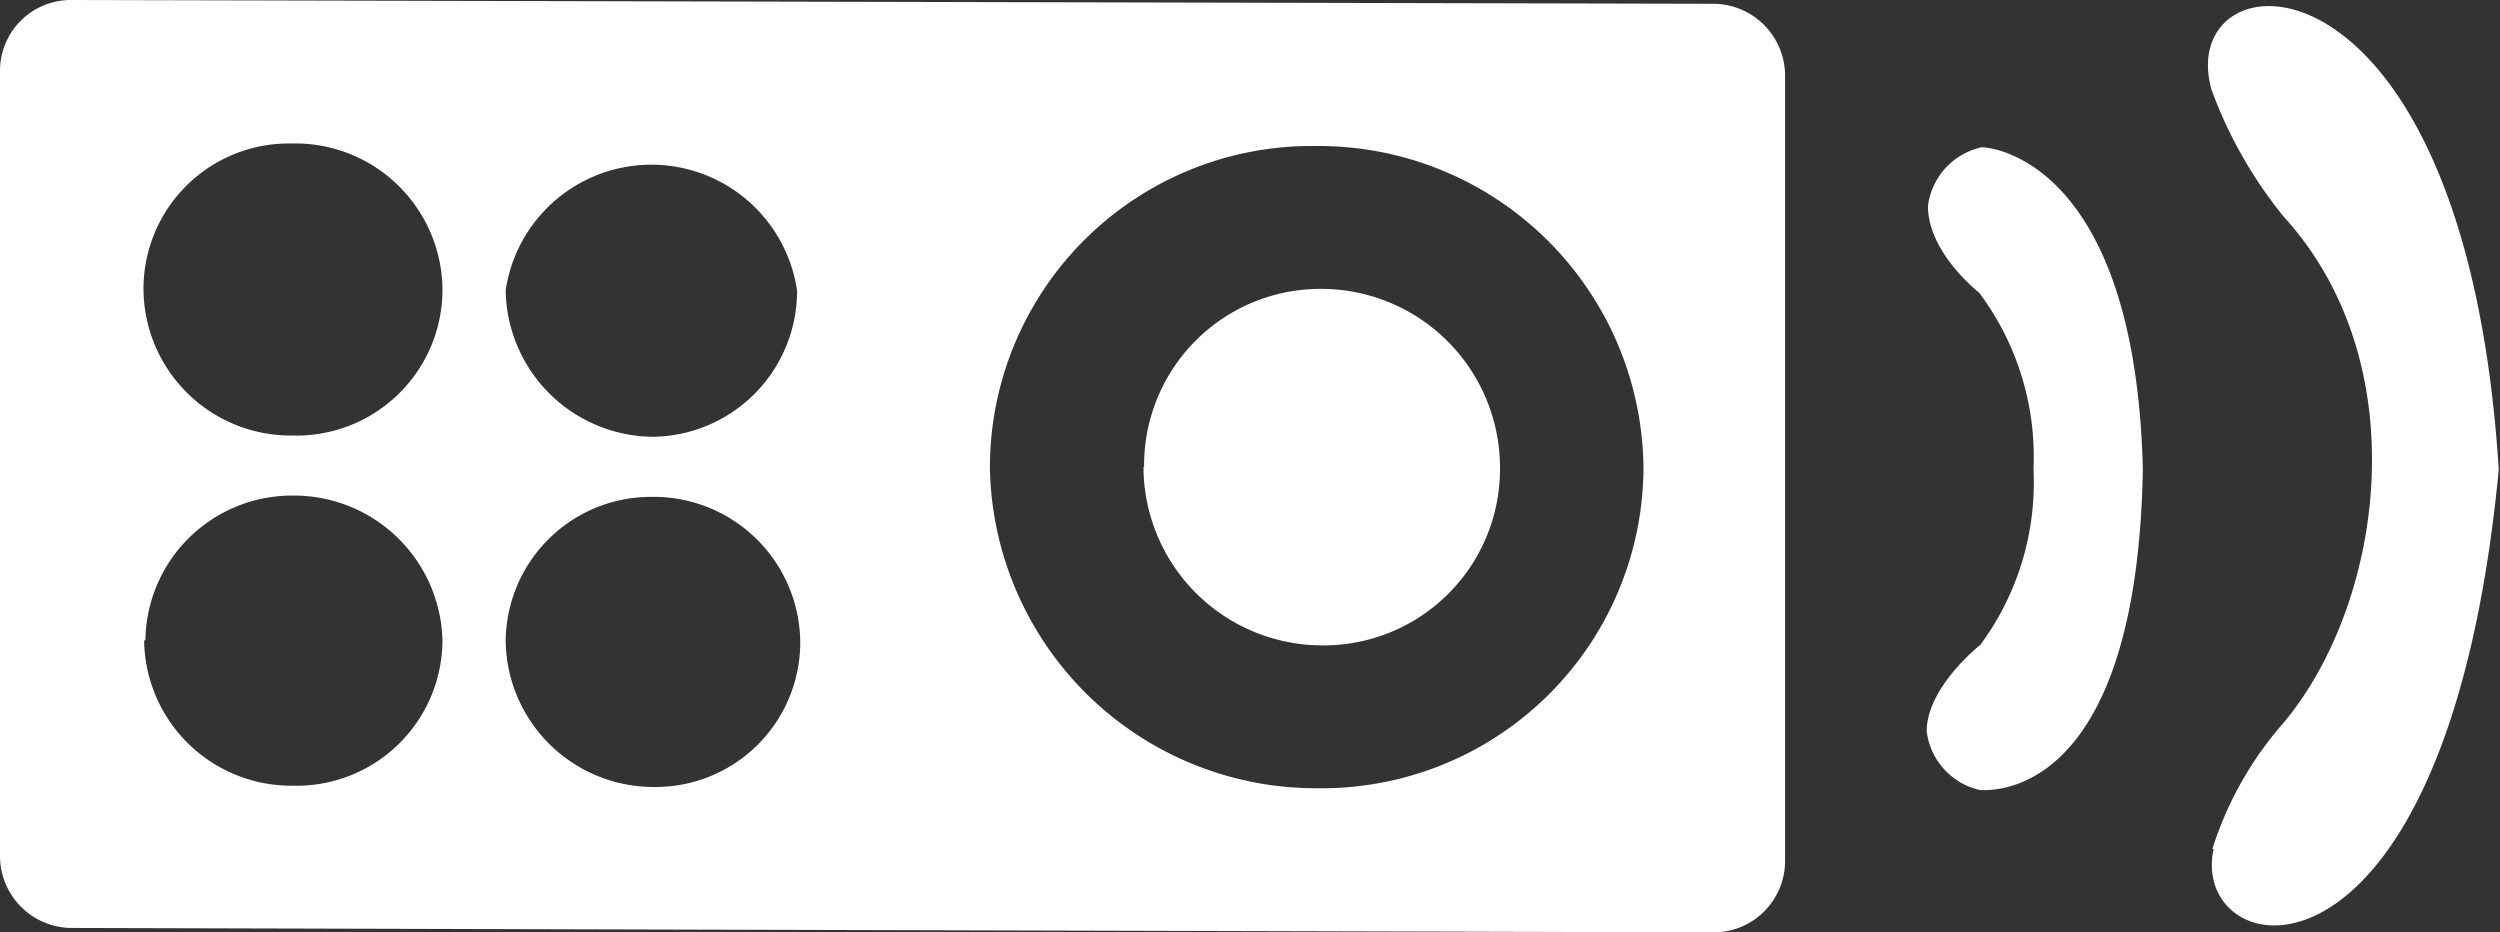
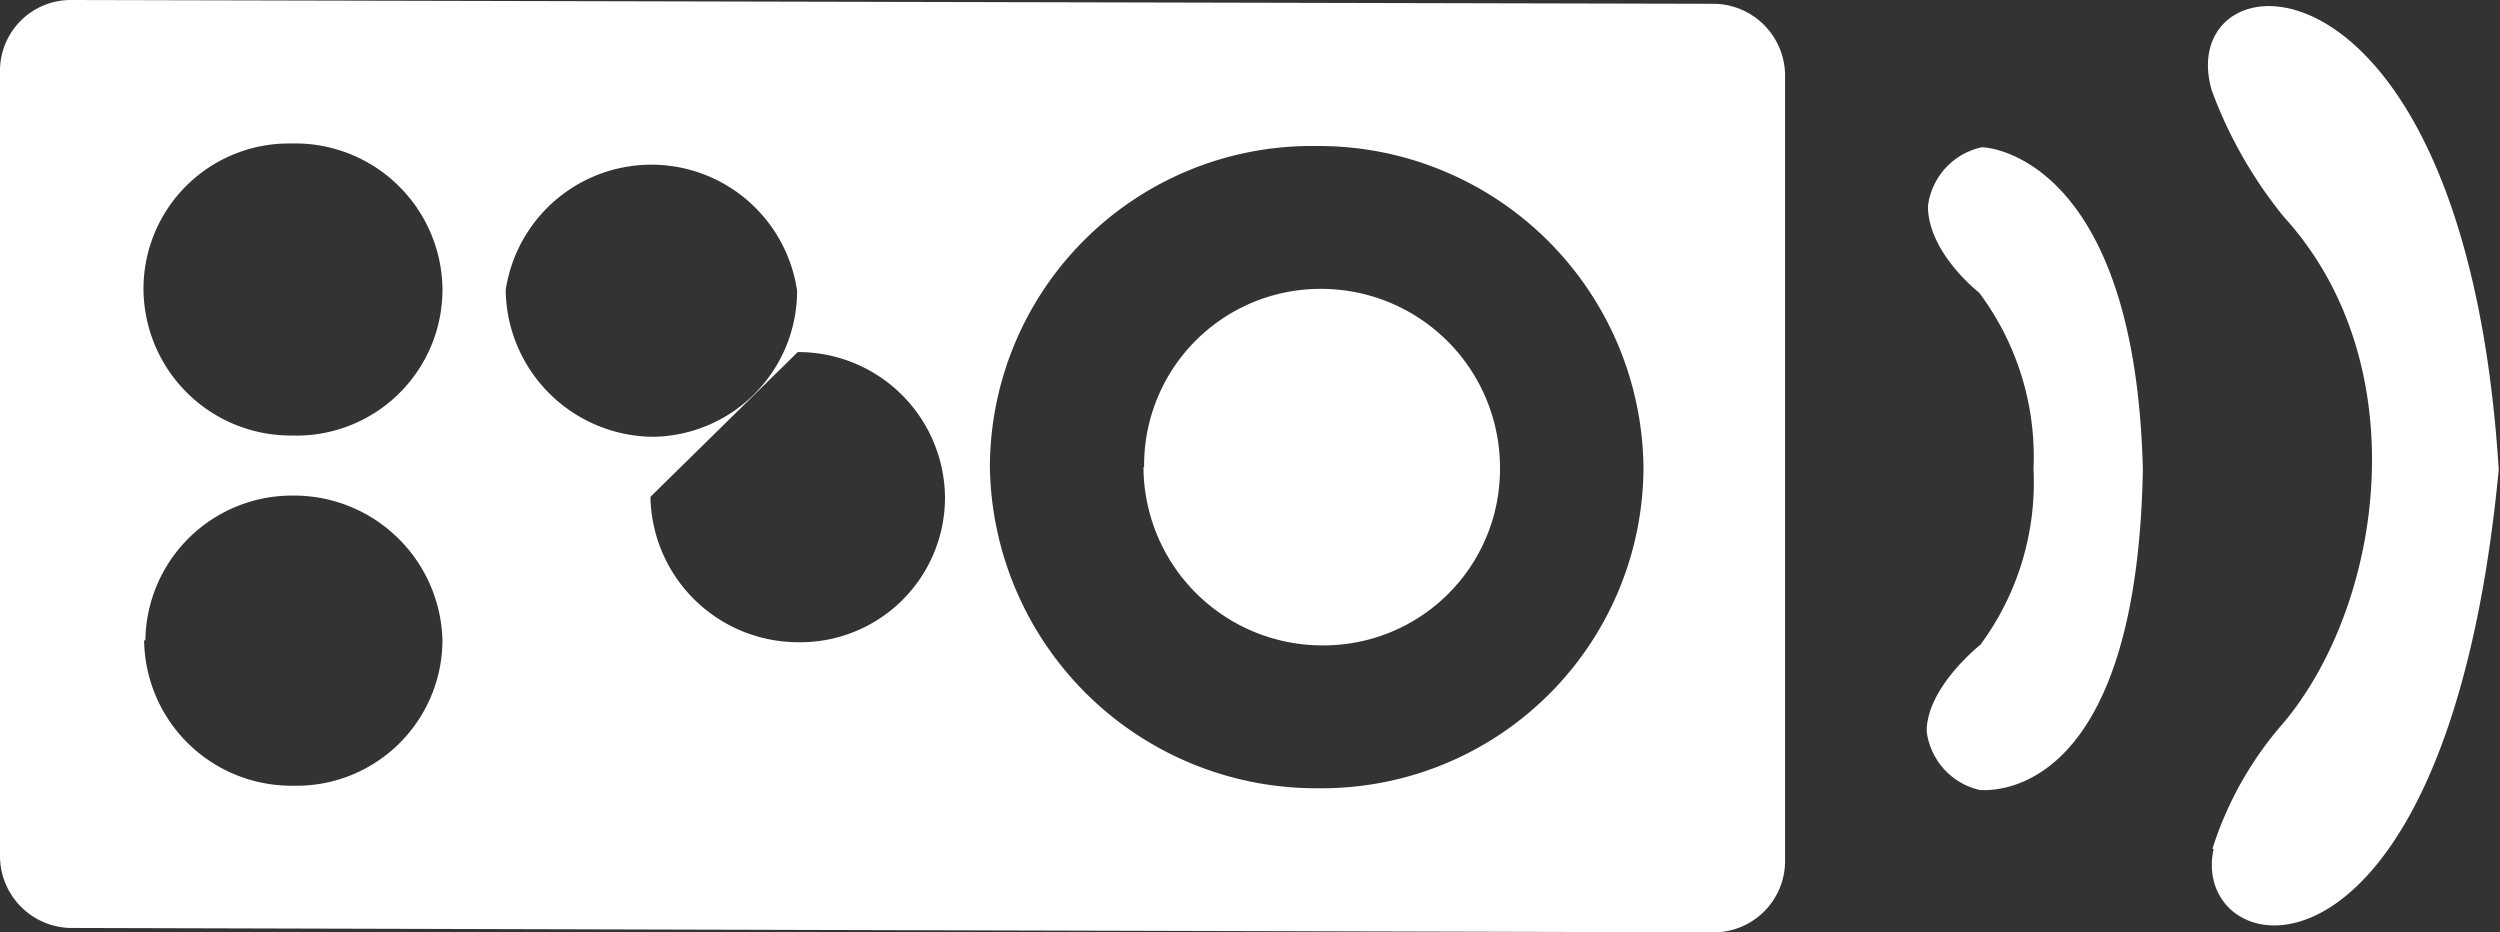
<svg xmlns="http://www.w3.org/2000/svg" viewBox="0 0 39.55 14.75">
  <rect x="0" y="0" width="39.55" height="14.75" fill="#333333" stroke="none" />
  <defs>
    <style>.cls-1{fill:#fff;}</style>
  </defs>
  <g id="图层_2" data-name="图层 2">
    <g id="图层_1-2" data-name="图层 1">
-       <path class="cls-1" d="M35,13.43a5.56,5.56,0,0,1,1.13-2c1.57-1.88,2.13-5.66,0-8a7,7,0,0,1-1.14-2c-.64-2.19,4-2.59,4.54,6-.83,8.7-4.92,7.85-4.51,6Zm-3.67-.93a1.09,1.09,0,0,1-.85-.93c0-.7.85-1.37.85-1.37a4.32,4.32,0,0,0,.84-2.78,4.33,4.33,0,0,0-.86-2.79S30.5,4,30.5,3.26a1.09,1.09,0,0,1,.85-.93c.24,0,2.43.32,2.55,5.09-.09,5.09-2.28,5.08-2.53,5.08Zm-4.23,2.25-26-.07A1.14,1.14,0,0,1,0,13.55L0,1.13A1.12,1.12,0,0,1,1.13,0l26,.06A1.14,1.14,0,0,1,28.24,1.2l0,12.42a1.13,1.13,0,0,1-1.13,1.13ZM2.28,10.13a2.33,2.33,0,0,0,2.35,2.3A2.31,2.31,0,0,0,7,10.14a2.35,2.35,0,0,0-2.36-2.3,2.32,2.32,0,0,0-2.34,2.29ZM4.61,2.27a2.3,2.3,0,0,0-2.34,2.3A2.33,2.33,0,0,0,4.62,6.89,2.31,2.31,0,0,0,7,4.59,2.33,2.33,0,0,0,4.61,2.27Zm8,2.33A2.33,2.33,0,0,0,8,4.59a2.35,2.35,0,0,0,2.34,2.32A2.31,2.31,0,0,0,12.61,4.6ZM10.29,7.86A2.3,2.3,0,0,0,8,10.15a2.34,2.34,0,0,0,2.34,2.3,2.29,2.29,0,0,0,2.32-2.29,2.32,2.32,0,0,0-2.33-2.3ZM26,7.4a5.14,5.14,0,0,0-5.18-5.09,5.09,5.09,0,0,0-5.16,5.07,5.16,5.16,0,0,0,5.19,5.09A5.09,5.09,0,0,0,26,7.4Zm-7.9,0A2.79,2.79,0,0,1,20.9,4.57,2.83,2.83,0,0,1,23.73,7.4a2.79,2.79,0,0,1-2.81,2.81,2.83,2.83,0,0,1-2.83-2.83Z" />
+       <path class="cls-1" d="M35,13.43a5.56,5.56,0,0,1,1.13-2c1.57-1.88,2.13-5.66,0-8a7,7,0,0,1-1.14-2c-.64-2.19,4-2.59,4.54,6-.83,8.7-4.92,7.85-4.51,6Zm-3.67-.93a1.09,1.09,0,0,1-.85-.93c0-.7.85-1.37.85-1.37a4.32,4.32,0,0,0,.84-2.78,4.33,4.33,0,0,0-.86-2.79S30.5,4,30.5,3.26a1.09,1.09,0,0,1,.85-.93c.24,0,2.43.32,2.55,5.09-.09,5.09-2.28,5.08-2.53,5.08Zm-4.23,2.25-26-.07A1.14,1.14,0,0,1,0,13.55L0,1.13A1.12,1.12,0,0,1,1.13,0l26,.06A1.14,1.14,0,0,1,28.24,1.2l0,12.42a1.13,1.13,0,0,1-1.13,1.13ZM2.28,10.13a2.33,2.33,0,0,0,2.35,2.3A2.31,2.31,0,0,0,7,10.14a2.35,2.35,0,0,0-2.36-2.3,2.32,2.32,0,0,0-2.34,2.29ZM4.61,2.27a2.3,2.3,0,0,0-2.34,2.3A2.33,2.33,0,0,0,4.62,6.89,2.31,2.31,0,0,0,7,4.59,2.33,2.33,0,0,0,4.61,2.27Zm8,2.33A2.33,2.33,0,0,0,8,4.59a2.35,2.35,0,0,0,2.34,2.32A2.31,2.31,0,0,0,12.61,4.6ZM10.29,7.86a2.34,2.34,0,0,0,2.34,2.3,2.29,2.29,0,0,0,2.32-2.29,2.32,2.32,0,0,0-2.33-2.3ZM26,7.4a5.14,5.14,0,0,0-5.18-5.09,5.09,5.09,0,0,0-5.16,5.07,5.16,5.16,0,0,0,5.19,5.09A5.09,5.09,0,0,0,26,7.4Zm-7.9,0A2.79,2.79,0,0,1,20.9,4.57,2.83,2.83,0,0,1,23.73,7.4a2.79,2.79,0,0,1-2.81,2.81,2.83,2.83,0,0,1-2.83-2.83Z" />
    </g>
  </g>
</svg>